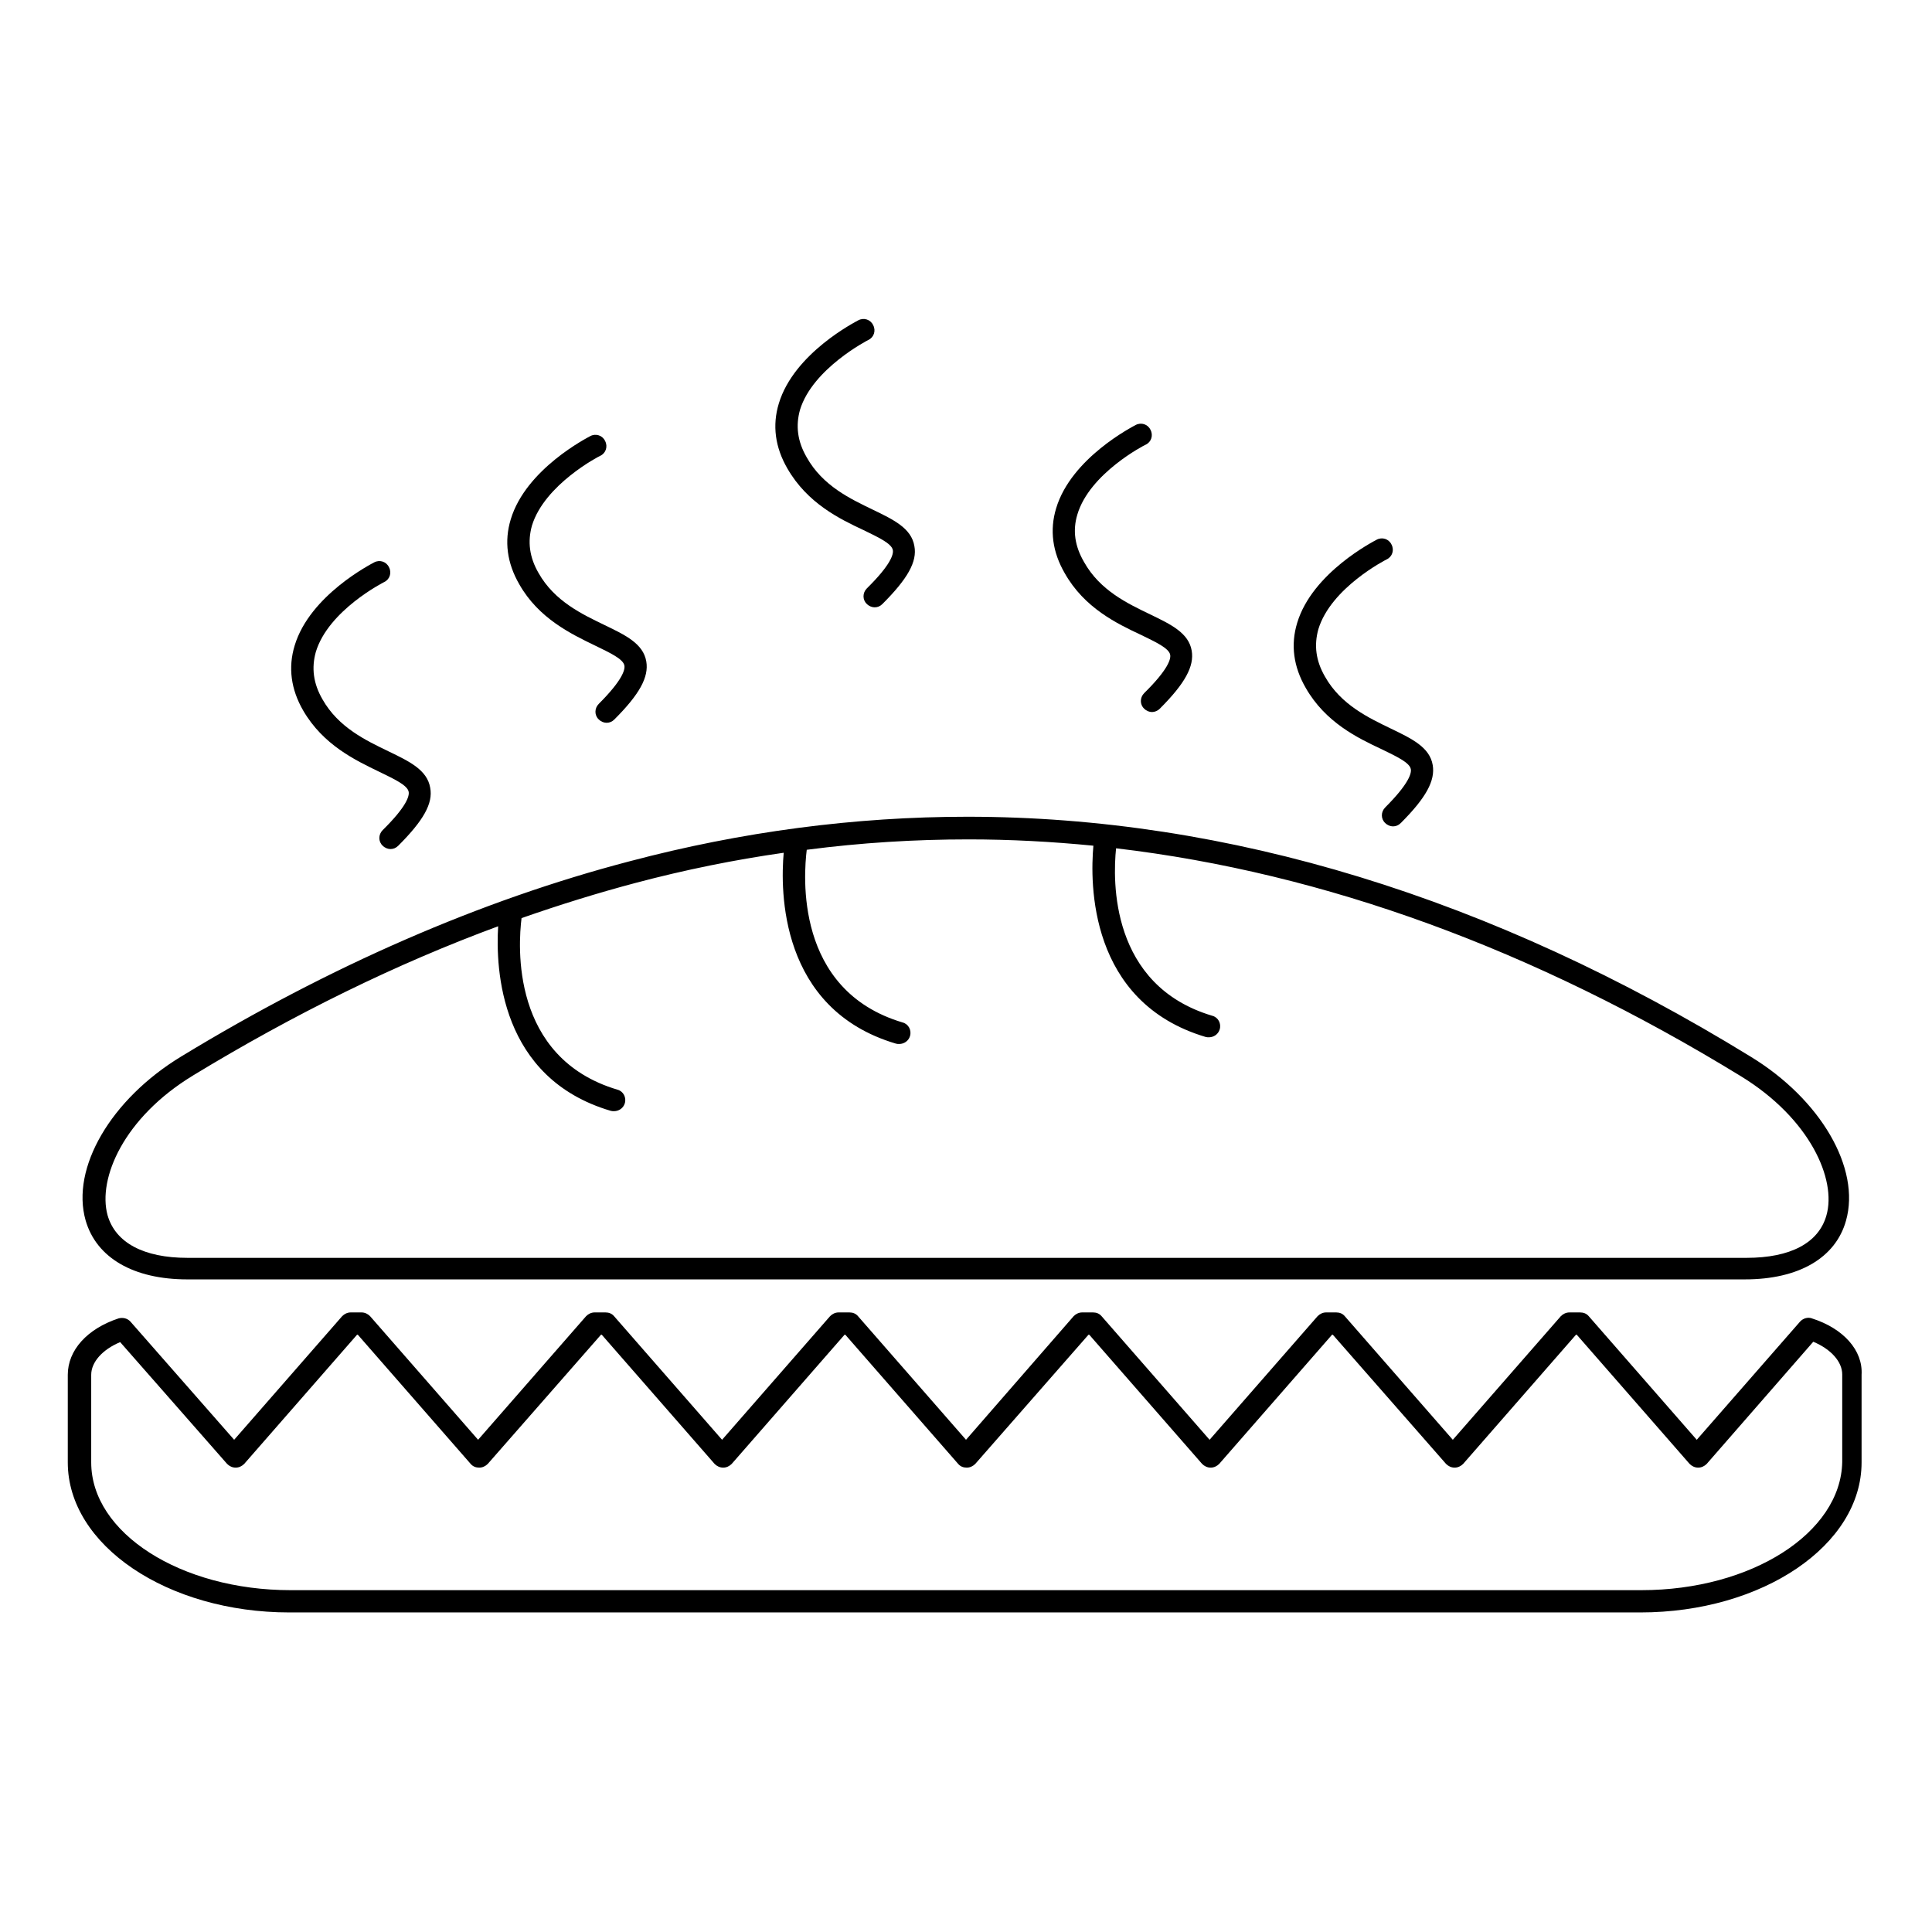
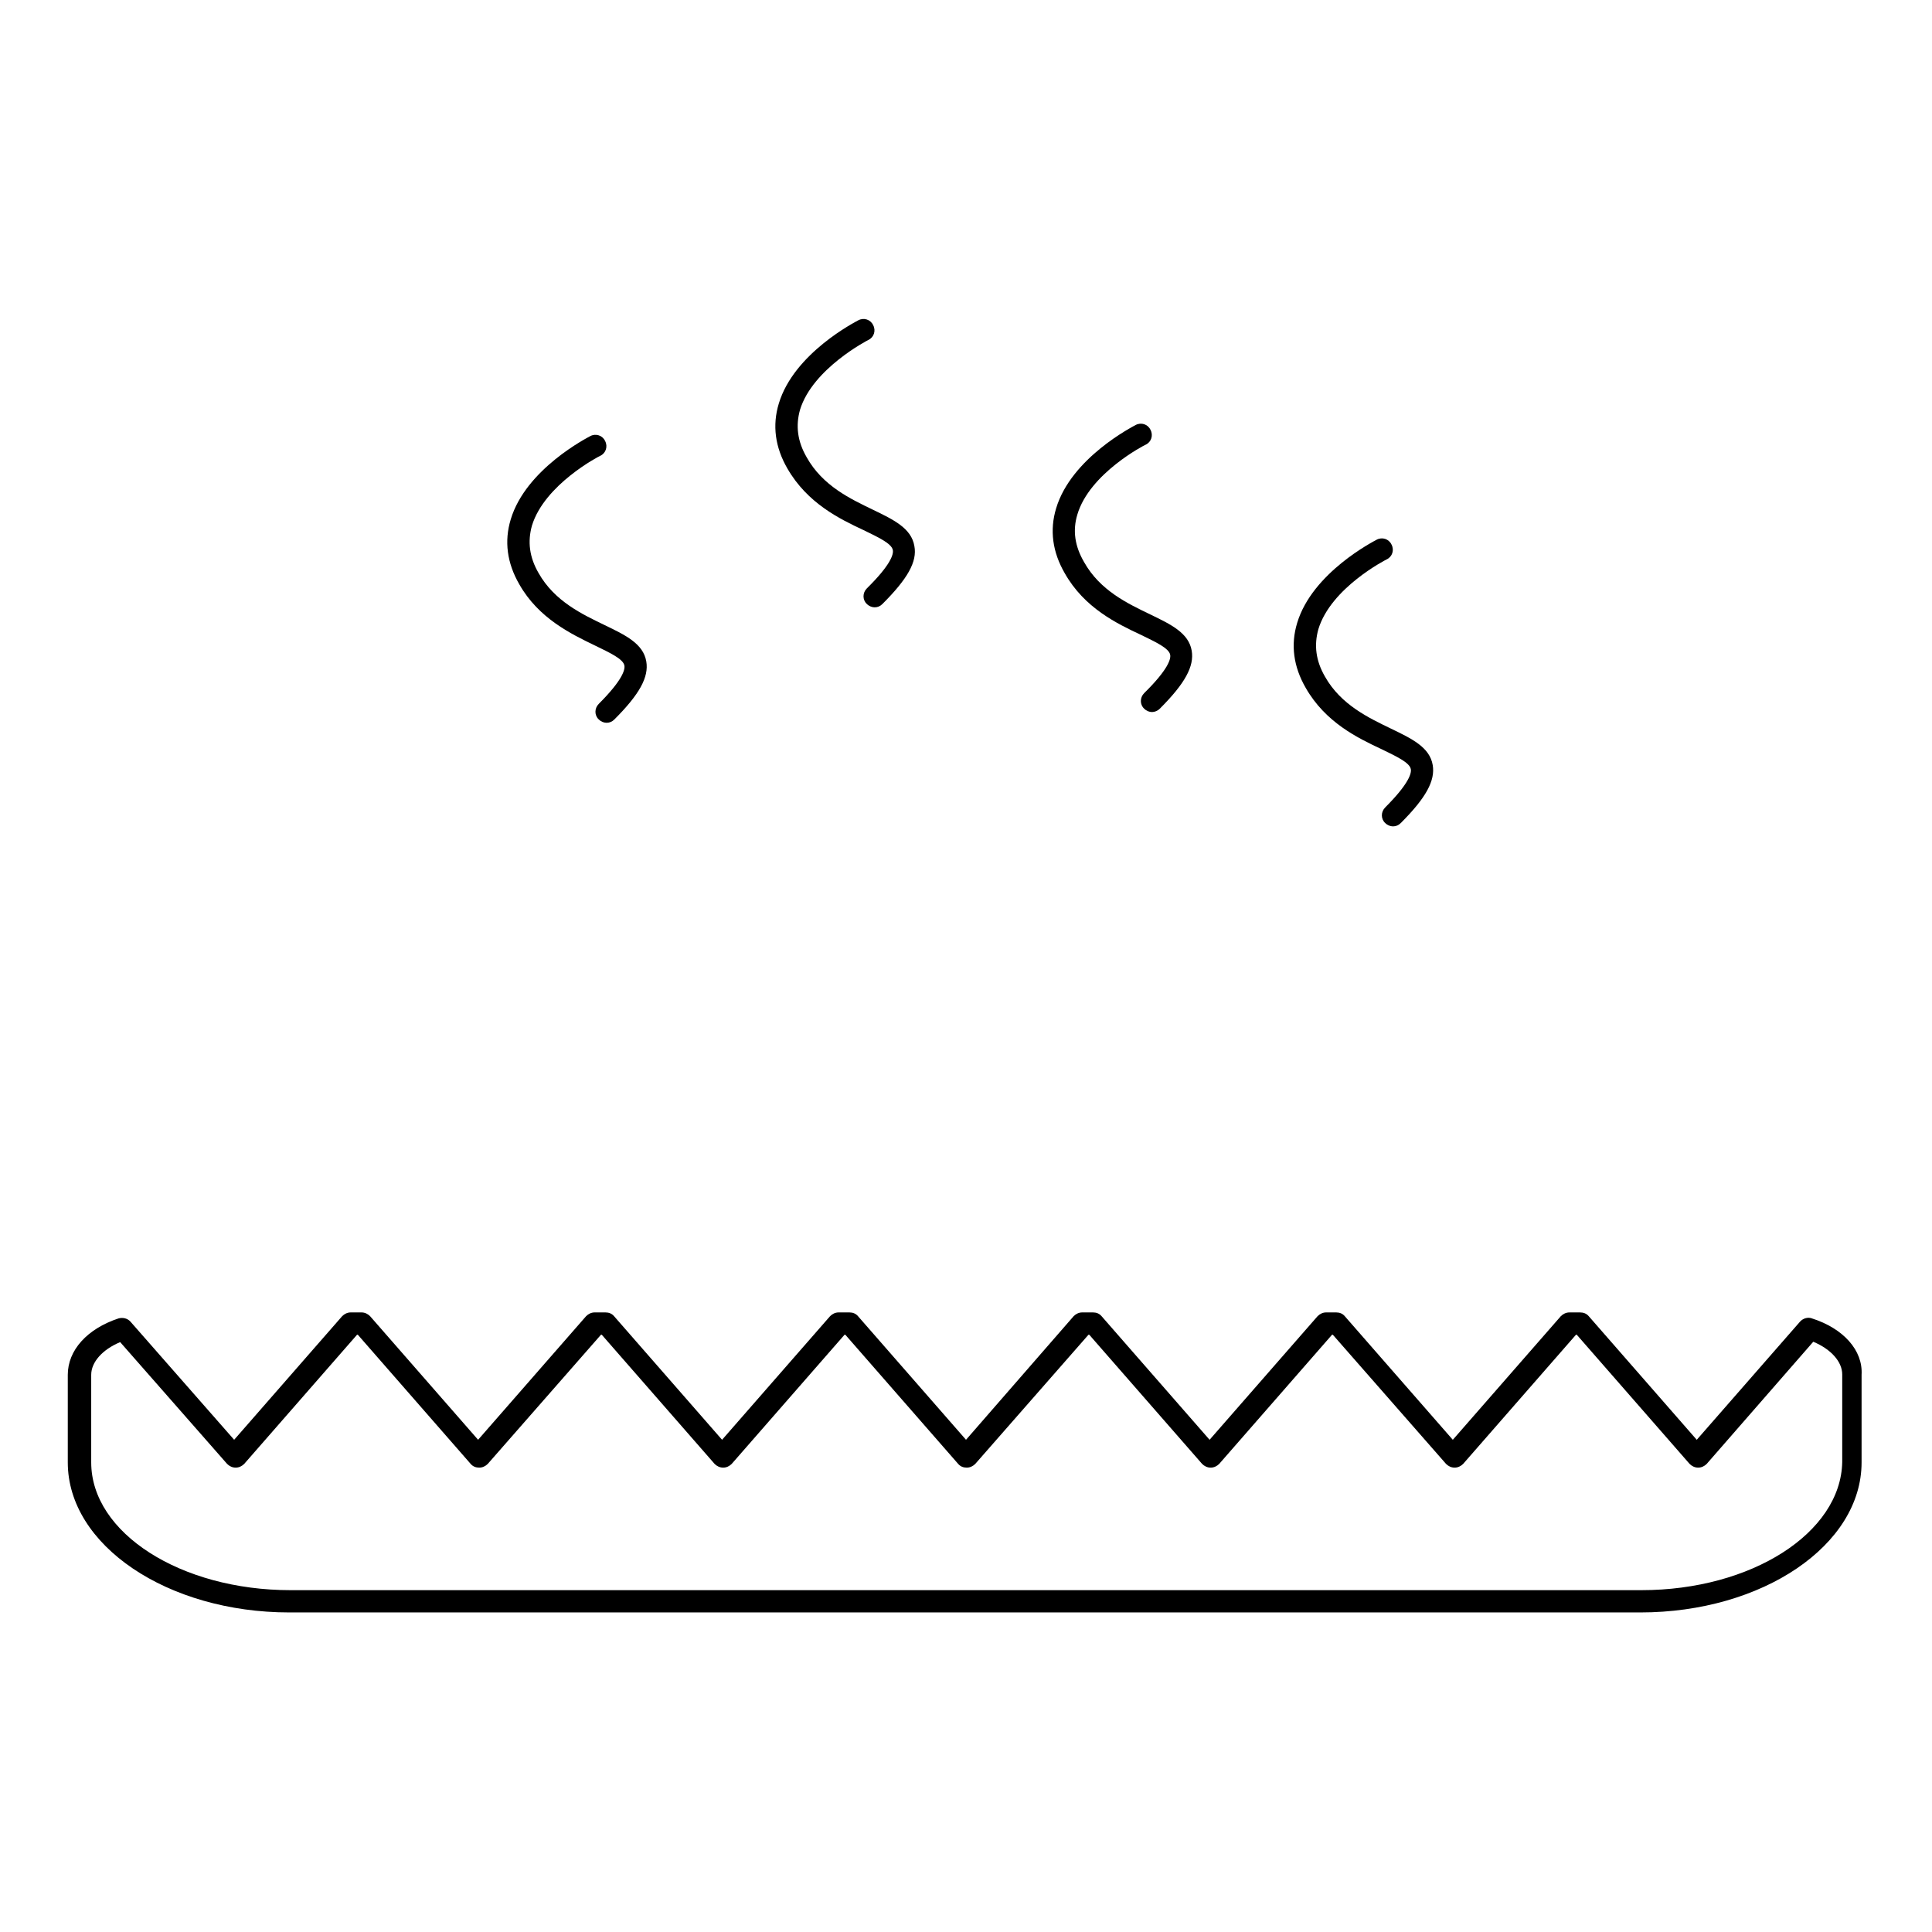
<svg xmlns="http://www.w3.org/2000/svg" fill="#000000" width="800px" height="800px" version="1.1" viewBox="144 144 512 512">
  <g>
    <path d="m624.16 493.38c-1.082-0.395-2.363 0-3.148 0.887l-27.355 31.293-28.633-32.766c-0.59-0.688-1.379-0.984-2.262-0.984h-2.856c-0.887 0-1.672 0.395-2.262 0.984l-28.633 32.766-28.641-32.77c-0.59-0.688-1.379-0.984-2.262-0.984h-2.66c-0.887 0-1.672 0.395-2.262 0.984l-28.633 32.766-28.633-32.766c-0.59-0.688-1.379-0.984-2.262-0.984h-2.856c-0.887 0-1.672 0.395-2.262 0.984l-28.535 32.766-28.633-32.766c-0.59-0.688-1.379-0.984-2.262-0.984h-2.856c-0.887 0-1.672 0.395-2.262 0.984l-28.633 32.766-28.633-32.766c-0.59-0.688-1.379-0.984-2.262-0.984h-2.867c-0.887 0-1.672 0.395-2.262 0.984l-28.633 32.766-28.633-32.766c-0.59-0.59-1.379-0.984-2.262-0.984h-2.856c-0.887 0-1.672 0.395-2.262 0.984l-28.633 32.766-27.461-31.289c-0.789-0.887-1.969-1.18-3.148-0.887-8.363 2.754-13.48 8.461-13.48 14.957v23.223c0 21.941 26.371 39.754 58.746 39.754h357.98c32.375 0 58.648-17.809 58.648-39.754v-23.223c0.391-6.492-4.824-12.297-13.188-14.957zm-45.168 72.031h-357.98c-29.125 0-52.84-15.152-52.84-33.852v-23.223c0-3.344 2.953-6.691 7.676-8.66l28.34 32.277c0.59 0.59 1.379 0.984 2.262 0.984 0.887 0 1.672-0.395 2.262-0.984l29.914-34.242h0.195l29.914 34.242c0.59 0.688 1.379 0.984 2.262 0.984 0.887 0 1.672-0.395 2.262-0.984l30.012-34.242h0.195l29.914 34.242c0.59 0.59 1.379 0.984 2.262 0.984 0.887 0 1.672-0.395 2.262-0.984l29.914-34.242h0.195l29.914 34.242c0.59 0.688 1.379 0.984 2.262 0.984 0.887 0 1.672-0.395 2.262-0.984l30.012-34.242h0.195l29.914 34.242c0.59 0.59 1.379 0.984 2.262 0.984 0.887 0 1.672-0.395 2.262-0.984l29.914-34.242h0.195l30.012 34.242c0.59 0.59 1.379 0.984 2.262 0.984 0.887 0 1.672-0.395 2.262-0.984l29.914-34.242h0.195l29.914 34.242c0.59 0.59 1.379 0.984 2.262 0.984 0.887 0 1.672-0.395 2.262-0.984l28.242-32.375c4.723 1.969 7.676 5.312 7.676 8.66v23.223c-0.371 18.793-24.086 33.949-53.211 33.949z" />
-     <path d="m193.65 483.05h412.79c14.27 0 24.008-5.707 26.766-15.547 3.938-13.875-6.691-32.176-25.289-43.492-68.684-42.215-138.55-63.566-207.53-63.566-29.719 0-59.828 3.938-89.543 11.809-39.457 10.332-79.41 27.75-118.87 51.758-18.598 11.316-29.227 29.52-25.289 43.395 2.856 9.938 12.695 15.645 26.961 15.645zm1.477-54.02c26.863-16.336 53.922-29.617 80.887-39.559-0.688 11.414 0.492 40.246 29.816 48.906 0.297 0.098 0.59 0.098 0.887 0.098 1.277 0 2.461-0.789 2.856-2.066 0.492-1.574-0.395-3.246-1.969-3.641-28.34-8.461-26.273-38.375-25.387-45.461 10.137-3.543 20.27-6.691 30.309-9.348 12.988-3.445 26.074-6.102 39.164-7.969-0.887 9.938-1.18 41.426 29.719 50.578 0.297 0.098 0.59 0.098 0.887 0.098 1.277 0 2.461-0.789 2.856-2.066 0.492-1.574-0.395-3.246-1.969-3.641-28.734-8.562-26.176-39.262-25.387-45.758 14.367-1.871 28.633-2.754 42.902-2.754 11.02 0 22.043 0.59 33.062 1.672-0.887 9.84-1.277 41.426 29.719 50.676 0.297 0.098 0.59 0.098 0.887 0.098 1.277 0 2.461-0.789 2.856-2.066 0.492-1.574-0.395-3.246-1.969-3.641-27.059-8.07-26.371-35.816-25.484-44.379 55.203 6.496 110.7 26.766 165.61 60.418 18.301 11.219 25.387 27.355 22.633 36.898-2.066 7.281-9.543 11.219-21.156 11.219h-413.2c-11.609 0-19.09-4.035-21.156-11.316-2.656-9.738 4.332-25.879 22.633-36.996z" />
-     <path d="m244.53 348.54c3.836 1.871 7.477 3.543 7.773 5.312 0.195 1.082-0.492 3.836-6.887 10.137-1.18 1.18-1.18 3.051 0 4.133 0.59 0.59 1.379 0.887 2.066 0.887 0.789 0 1.477-0.297 2.066-0.887 6.691-6.691 9.25-11.219 8.461-15.352-0.789-4.723-5.512-6.988-11.02-9.645-5.902-2.856-13.285-6.297-17.516-13.777-2.461-4.231-2.953-8.363-1.77-12.594 3.344-11.02 17.91-18.402 18.105-18.5 1.477-0.688 2.066-2.461 1.277-3.938-0.688-1.477-2.461-2.066-3.938-1.277-0.688 0.395-17.023 8.66-21.059 22.043-1.77 5.805-0.984 11.609 2.262 17.219 5.316 9.152 13.875 13.188 20.176 16.238z" />
    <path d="m301.7 315.08c3.836 1.871 7.477 3.543 7.773 5.312 0.195 1.082-0.492 3.836-6.789 10.137-1.18 1.18-1.18 3.051 0 4.133 0.59 0.59 1.379 0.887 2.066 0.887 0.789 0 1.477-0.297 2.066-0.887 6.691-6.691 9.152-11.219 8.461-15.352-0.789-4.723-5.512-6.988-11.02-9.645-5.902-2.856-13.285-6.297-17.516-13.777-2.461-4.231-2.953-8.363-1.77-12.594 3.344-10.922 17.809-18.402 18.105-18.5 1.477-0.688 2.066-2.461 1.277-3.938-0.688-1.477-2.461-2.066-3.938-1.277-0.688 0.395-17.023 8.66-21.059 22.043-1.77 5.805-0.984 11.609 2.262 17.219 5.121 9.055 13.781 13.188 20.078 16.238z" />
    <path d="m372.84 284.48c3.836 1.871 7.477 3.543 7.773 5.312 0.195 1.082-0.492 3.836-6.887 10.137-1.18 1.18-1.18 3.051 0 4.133 0.59 0.59 1.379 0.887 2.066 0.887 0.789 0 1.477-0.297 2.066-0.887 6.691-6.691 9.25-11.219 8.461-15.352-0.789-4.723-5.512-6.988-11.02-9.645-5.902-2.856-13.285-6.297-17.516-13.875-2.461-4.231-2.953-8.363-1.77-12.594 3.344-10.922 17.91-18.402 18.105-18.5 1.477-0.688 2.066-2.461 1.277-3.938-0.688-1.477-2.461-2.066-3.938-1.277-0.688 0.395-17.023 8.66-21.059 22.043-1.77 5.805-0.984 11.609 2.262 17.219 5.316 9.25 13.879 13.383 20.176 16.336z" />
    <path d="m446.34 312.23c3.836 1.871 7.477 3.543 7.773 5.312 0.195 1.082-0.492 3.836-6.887 10.137-1.18 1.18-1.18 3.051 0 4.133 0.59 0.59 1.379 0.887 2.066 0.887s1.477-0.297 2.066-0.887c6.691-6.691 9.152-11.219 8.461-15.352-0.789-4.723-5.512-6.988-11.02-9.645-5.902-2.856-13.285-6.297-17.516-13.875-2.461-4.231-3.051-8.363-1.77-12.594 3.246-10.922 17.809-18.402 18.105-18.5 1.477-0.688 2.066-2.461 1.277-3.938-0.688-1.477-2.461-2.066-3.938-1.277-0.688 0.395-17.023 8.66-21.059 22.043-1.77 5.805-0.984 11.609 2.262 17.219 5.219 9.25 13.879 13.383 20.176 16.336z" />
    <path d="m510.11 342.53c3.836 1.871 7.477 3.543 7.773 5.312 0.195 1.082-0.492 3.836-6.789 10.137-1.18 1.18-1.18 3.051 0 4.133 0.59 0.59 1.379 0.887 2.066 0.887 0.789 0 1.477-0.297 2.066-0.887 6.691-6.691 9.152-11.219 8.461-15.352-0.789-4.723-5.512-6.988-11.02-9.645-5.902-2.856-13.285-6.297-17.516-13.777-2.461-4.231-2.953-8.363-1.77-12.594 3.344-11.02 17.91-18.402 18.105-18.5 1.477-0.688 2.066-2.461 1.277-3.938-0.688-1.477-2.461-2.066-3.938-1.277-0.688 0.395-17.023 8.66-21.059 22.043-1.77 5.805-0.984 11.609 2.262 17.219 5.219 9.156 13.781 13.289 20.078 16.238z" />
  </g>
</svg>